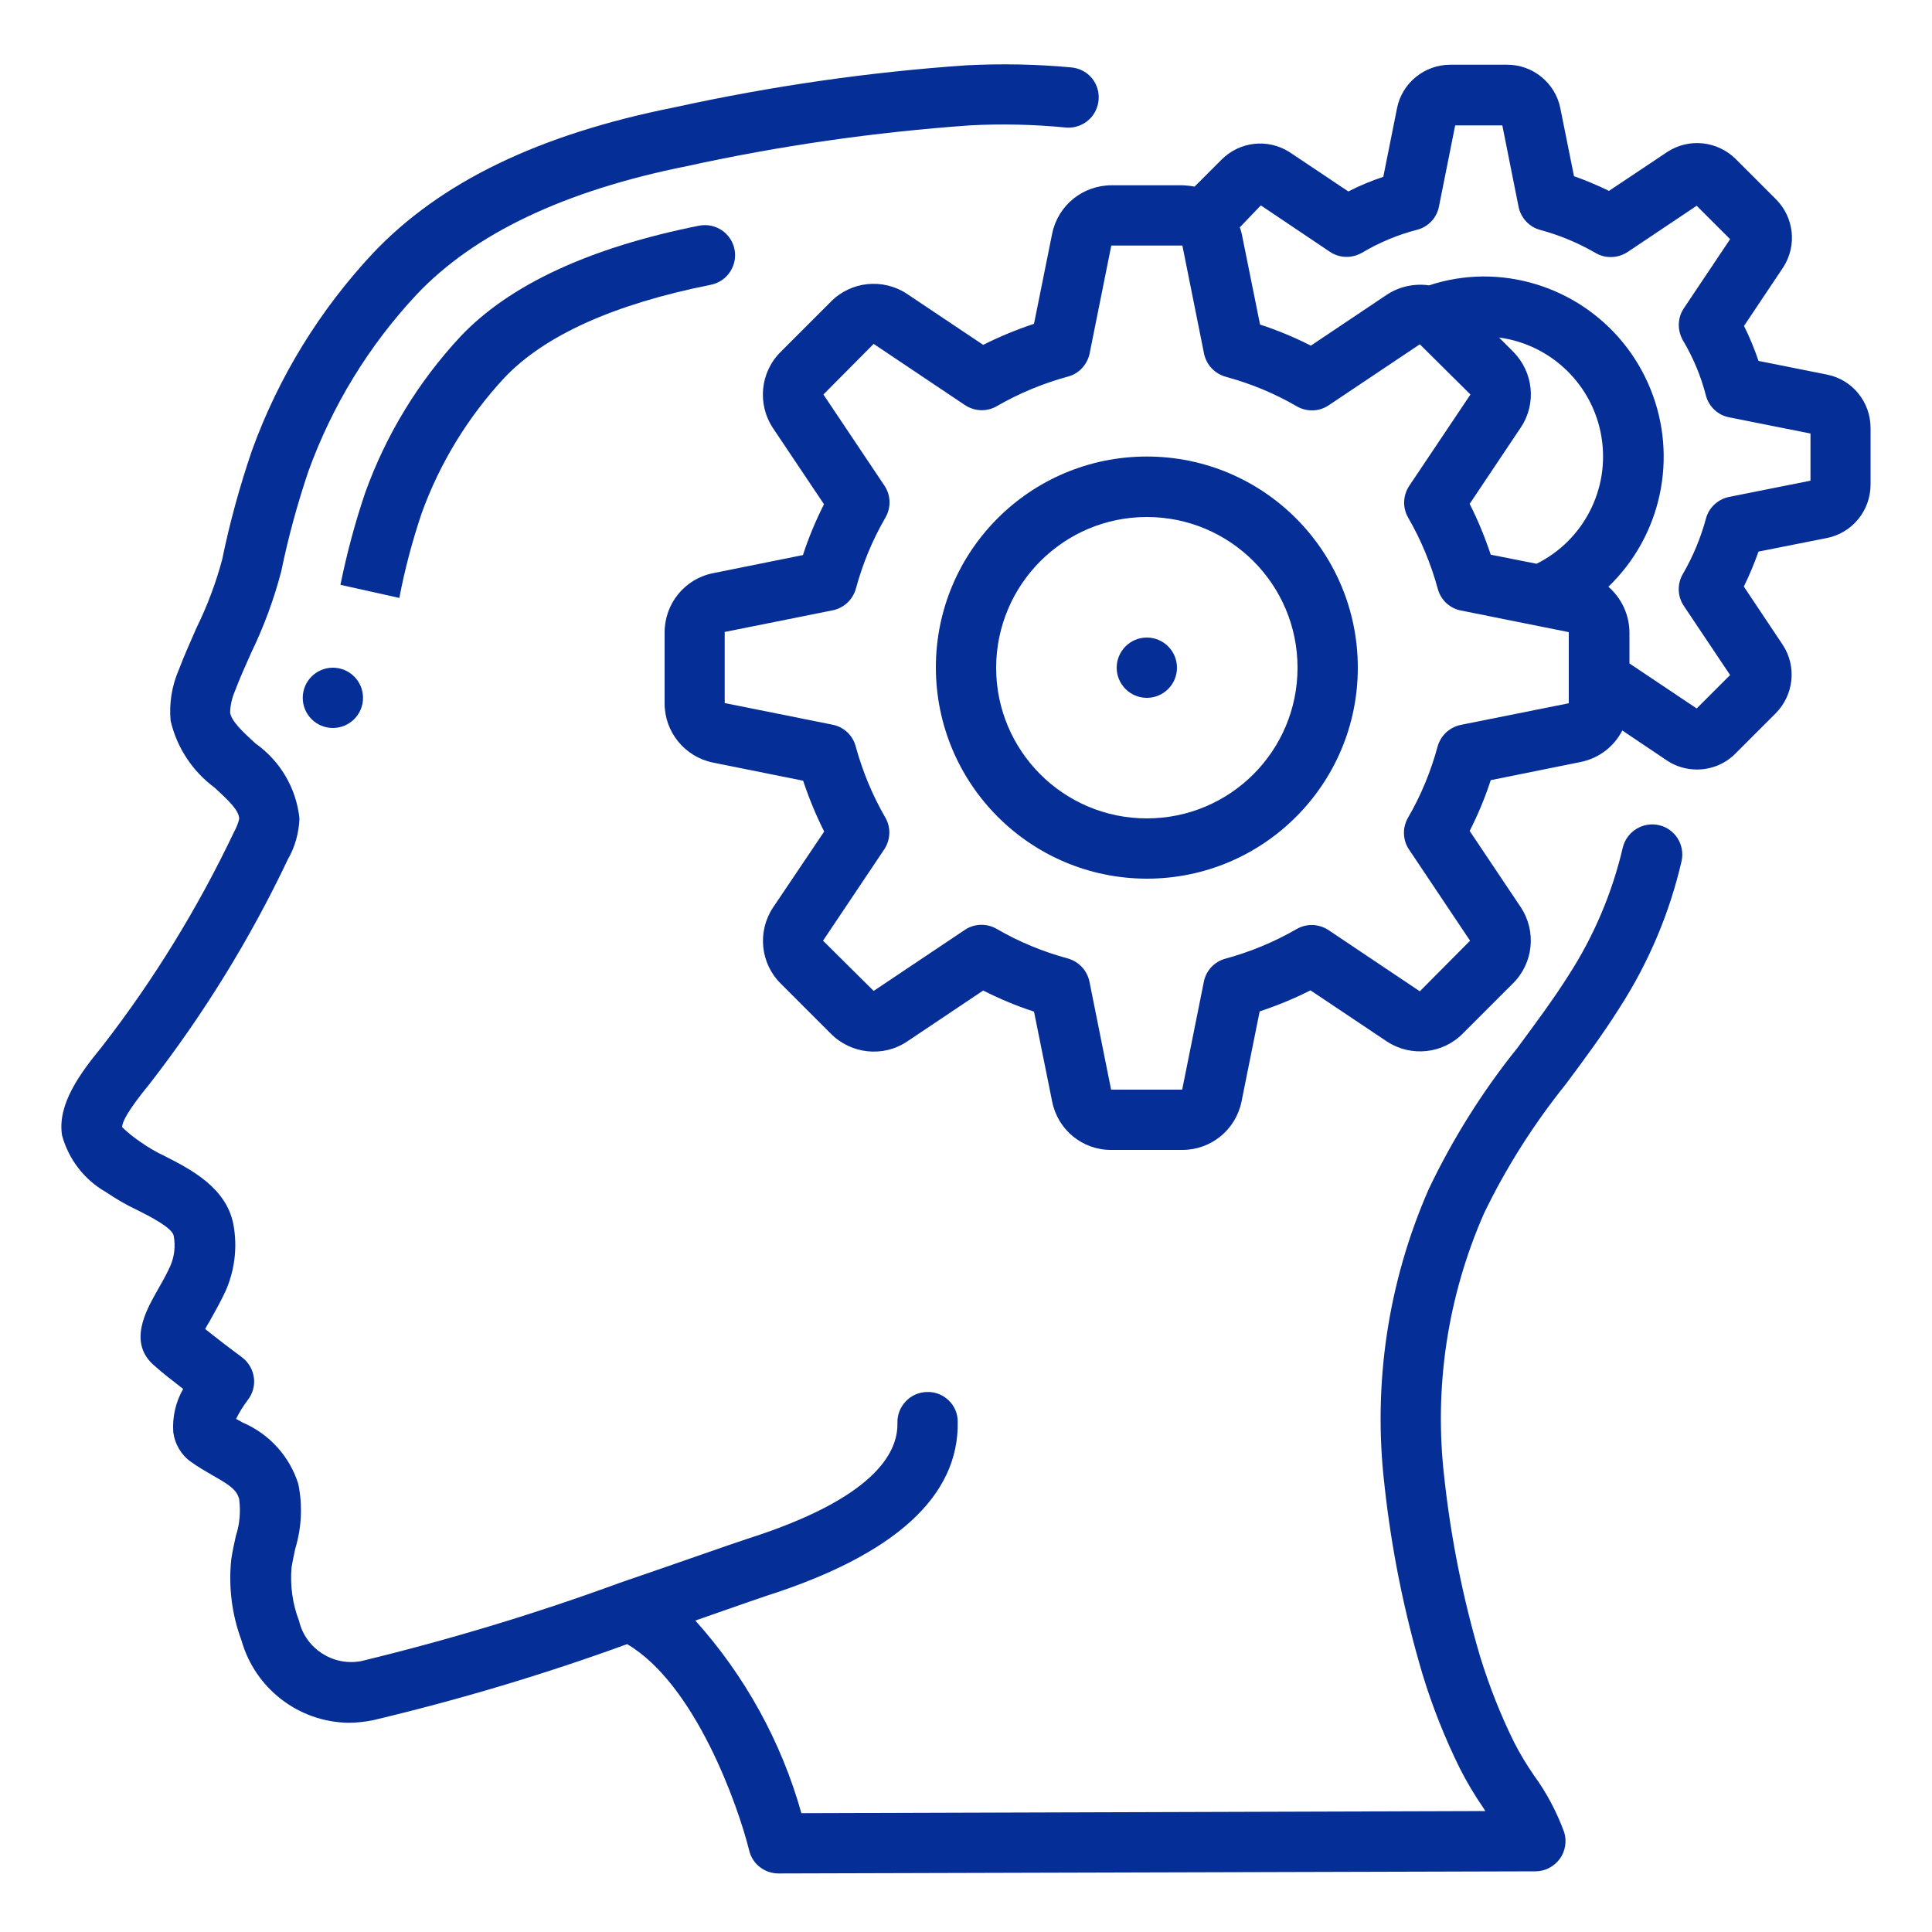
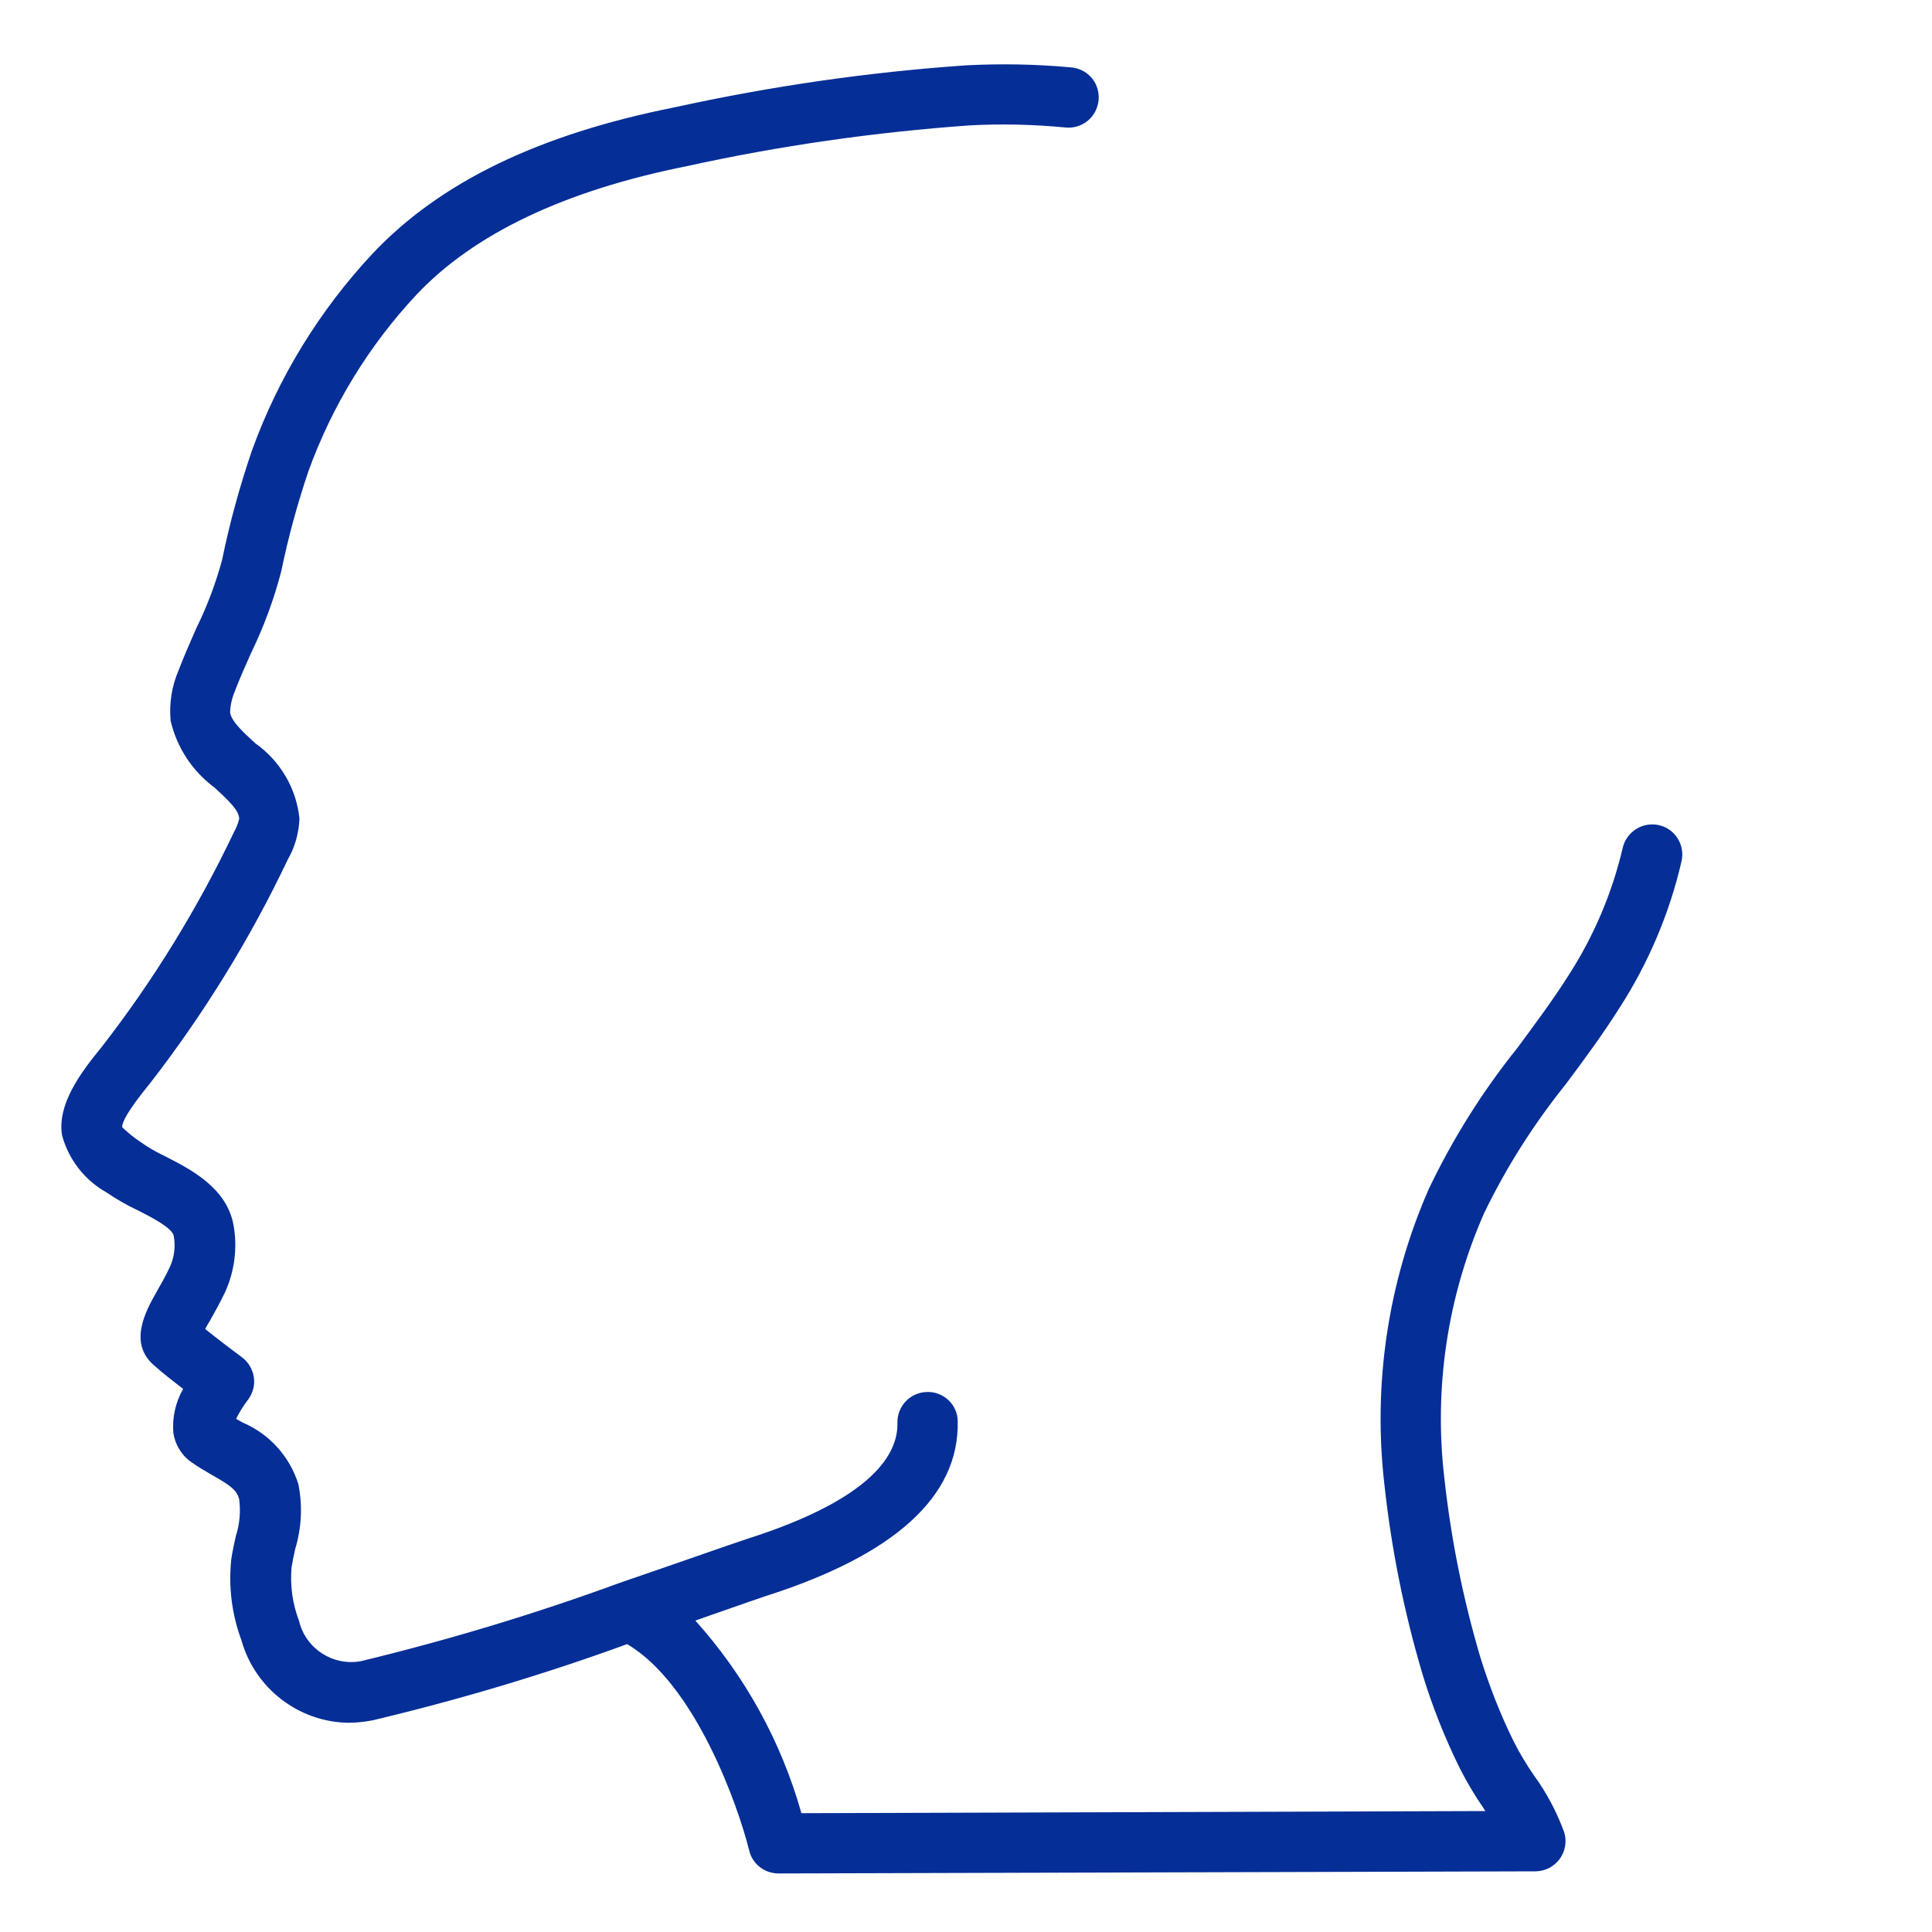
<svg xmlns="http://www.w3.org/2000/svg" id="Layer_1" x="0px" y="0px" viewBox="0 0 100 100" style="enable-background:new 0 0 100 100;" xml:space="preserve">
  <style type="text/css">	.st0{fill:#052E97;}</style>
  <g id="Page-1">
    <g id="_x30_01---Thinking" transform="translate(-1, -1)">
      <path id="Shape" class="st0" d="M6.48,62.7C7,63.05,7.54,63.37,8.1,63.63c0.68,0.34,1.81,0.92,1.89,1.33   c0.1,0.53,0.04,1.08-0.18,1.58c-0.23,0.5-0.48,0.93-0.69,1.3c-0.57,1.01-1.53,2.7-0.09,3.88c0.34,0.31,0.92,0.76,1.45,1.17   c-0.39,0.68-0.57,1.47-0.51,2.25c0.08,0.61,0.41,1.17,0.92,1.53c0.35,0.25,0.73,0.47,1.09,0.68c0.92,0.52,1.28,0.77,1.4,1.25   c0.08,0.63,0.03,1.28-0.17,1.89c-0.09,0.41-0.18,0.81-0.24,1.22c-0.15,1.42,0.03,2.86,0.53,4.2c0.7,2.48,2.95,4.22,5.53,4.26   c0.43,0,0.86-0.05,1.27-0.13c4.46-1.06,8.85-2.37,13.16-3.94c3.51,2.06,5.74,8.34,6.32,10.69c0.17,0.7,0.8,1.18,1.52,1.18   l39.17-0.11c0.5,0,0.96-0.24,1.26-0.64c0.29-0.4,0.38-0.92,0.23-1.39c-0.39-1.06-0.92-2.06-1.58-2.96   c-0.37-0.54-0.71-1.1-1.01-1.69c-0.71-1.43-1.29-2.92-1.76-4.44c-0.89-3.02-1.51-6.11-1.85-9.23c-0.55-4.67,0.16-9.4,2.05-13.7   c1.15-2.39,2.58-4.63,4.24-6.7c0.94-1.26,1.91-2.57,2.78-3.95c1.5-2.33,2.59-4.9,3.21-7.6c0.18-0.83-0.34-1.66-1.17-1.85   c-0.83-0.19-1.66,0.32-1.87,1.14c-0.55,2.36-1.5,4.6-2.81,6.63c-0.81,1.28-1.75,2.54-2.65,3.76c-1.81,2.25-3.35,4.71-4.59,7.31   c-2.11,4.81-2.9,10.1-2.29,15.32c0.36,3.32,1.02,6.59,1.97,9.79c0.51,1.68,1.16,3.31,1.94,4.89c0.36,0.7,0.76,1.38,1.21,2.03   l0.1,0.16l-35.4,0.11c-1.04-3.7-2.92-7.11-5.49-9.97l1.4-0.49c1.05-0.37,1.84-0.64,2.25-0.78c6.68-2.13,10.02-5.17,9.93-9.05   c0-0.41-0.18-0.81-0.48-1.09s-0.7-0.44-1.12-0.42c-0.86,0.02-1.54,0.74-1.52,1.6c0.04,1.6-1.28,3.93-7.77,6   c-0.42,0.14-1.25,0.42-2.33,0.8c-1.16,0.4-2.63,0.92-4.25,1.47H33.1c-4.39,1.61-8.87,2.96-13.41,4.06   c-1.45,0.27-2.87-0.64-3.21-2.08c-0.34-0.88-0.47-1.83-0.39-2.77c0.05-0.31,0.12-0.64,0.19-0.96c0.33-1.09,0.39-2.24,0.16-3.36   c-0.45-1.43-1.5-2.59-2.88-3.18l-0.34-0.19c0.17-0.34,0.37-0.67,0.6-0.97c0.26-0.33,0.38-0.76,0.32-1.17   c-0.06-0.42-0.28-0.8-0.62-1.05c-0.37-0.27-1.25-0.94-1.9-1.46c0.07-0.14,0.16-0.29,0.24-0.42c0.24-0.43,0.53-0.94,0.8-1.51   c0.49-1.09,0.64-2.31,0.42-3.49c-0.37-1.9-2.2-2.84-3.53-3.52c-0.45-0.21-0.88-0.46-1.29-0.75c-0.33-0.22-0.65-0.48-0.94-0.76   c0-0.24,0.25-0.81,1.44-2.26c2.79-3.6,5.19-7.49,7.14-11.6c0.37-0.64,0.57-1.37,0.6-2.11c-0.16-1.57-1-2.99-2.29-3.9   c-0.63-0.58-1.23-1.13-1.3-1.59c0.01-0.38,0.1-0.76,0.25-1.11c0.25-0.67,0.55-1.32,0.84-1.98c0.66-1.36,1.18-2.77,1.56-4.23   c0.36-1.75,0.83-3.47,1.4-5.16c1.23-3.4,3.13-6.51,5.6-9.15c2.98-3.16,7.68-5.39,13.99-6.65c4.82-1.06,9.72-1.76,14.64-2.11   c1.66-0.09,3.32-0.05,4.97,0.11c0.56,0.05,1.1-0.2,1.42-0.65c0.32-0.46,0.38-1.05,0.15-1.56c-0.23-0.51-0.72-0.85-1.28-0.9   c-1.8-0.17-3.62-0.2-5.42-0.11c-5.08,0.35-10.12,1.08-15.09,2.17c-7.04,1.4-12.15,3.87-15.64,7.56   c-2.76,2.95-4.89,6.42-6.26,10.21c-0.63,1.85-1.15,3.73-1.54,5.64c-0.33,1.23-0.78,2.42-1.34,3.56c-0.31,0.71-0.63,1.42-0.91,2.16   c-0.36,0.83-0.5,1.73-0.42,2.62c0.32,1.39,1.13,2.62,2.28,3.47c0.76,0.7,1.27,1.19,1.27,1.62c-0.06,0.24-0.15,0.46-0.27,0.68   c-1.87,3.93-4.16,7.66-6.83,11.1c-1.13,1.38-2.32,2.98-2.07,4.59C4.55,61.01,5.37,62.07,6.48,62.7z" />
-       <path id="Shape_00000142877389222724968140000013833063860051196551_" class="st0" d="M22.82,27.58c0.94-2.61,2.4-4.99,4.28-7.02   c2.08-2.2,5.68-3.82,10.69-4.82c0.85-0.17,1.39-0.99,1.23-1.83c-0.17-0.85-0.99-1.39-1.83-1.23c-5.66,1.13-9.82,3.06-12.35,5.73   c-2.18,2.34-3.86,5.09-4.94,8.1c-0.53,1.56-0.95,3.15-1.28,4.76l3.05,0.68C21.95,30.47,22.34,29.01,22.82,27.58z" />
-       <path id="Shape_00000057850569179127077240000013717917944161628594_" class="st0" d="M55.46,13.09l-0.94,4.67   c-0.9,0.3-1.78,0.66-2.63,1.09l-3.96-2.65c-1.24-0.81-2.88-0.64-3.92,0.41l-2.59,2.59c-1.07,1.05-1.24,2.71-0.41,3.96l2.64,3.94   c-0.43,0.85-0.8,1.73-1.09,2.63l-4.66,0.94c-1.46,0.29-2.5,1.58-2.5,3.06v3.68c0,1.48,1.04,2.76,2.5,3.06l4.67,0.94   c0.3,0.9,0.66,1.78,1.09,2.63L41,47.99c-0.81,1.24-0.64,2.88,0.41,3.92L44,54.5c1.05,1.06,2.71,1.24,3.95,0.41l3.94-2.64   c0.85,0.43,1.73,0.8,2.63,1.09l0.94,4.66c0.29,1.46,1.57,2.51,3.06,2.5h3.68c1.48,0,2.76-1.04,3.06-2.5l0.94-4.67   c0.9-0.3,1.78-0.66,2.63-1.09l3.96,2.65c1.24,0.81,2.88,0.64,3.92-0.41l2.59-2.59c1.07-1.05,1.24-2.71,0.41-3.96l-2.64-3.94   c0.43-0.85,0.8-1.73,1.09-2.63l4.66-0.94c0.93-0.19,1.72-0.79,2.15-1.63l2.35,1.58c0.45,0.29,0.98,0.44,1.52,0.44   c0.75,0,1.47-0.3,1.99-0.83l2.08-2.08c0.94-0.95,1.1-2.43,0.36-3.55l-2.01-3.01c0.29-0.59,0.54-1.19,0.76-1.81l3.53-0.7   c1.32-0.26,2.27-1.42,2.27-2.77v-2.93c0-1.34-0.94-2.5-2.25-2.76l-3.55-0.71c-0.21-0.62-0.46-1.23-0.75-1.81l2.04-3.05   c0.71-1.12,0.55-2.57-0.39-3.51l-2.08-2.08c-0.95-0.94-2.43-1.1-3.55-0.36l-3.01,2.01c-0.59-0.29-1.19-0.54-1.81-0.76l-0.71-3.53   C81.5,5.3,80.34,4.34,79,4.35h-2.93c-1.34,0-2.5,0.94-2.76,2.25l-0.71,3.55c-0.62,0.21-1.23,0.46-1.81,0.76l-3.05-2.04   c-1.12-0.71-2.57-0.55-3.51,0.39l-1.4,1.4c-0.2-0.04-0.41-0.06-0.61-0.07h-3.68C57.04,10.59,55.76,11.63,55.46,13.09z M79.32,19.2   l-0.73-0.73c2.7,0.36,4.86,2.45,5.3,5.14c0.45,2.69-0.92,5.36-3.36,6.57l-2.37-0.47c-0.3-0.9-0.66-1.78-1.09-2.63l2.65-3.96   C80.54,21.89,80.37,20.26,79.32,19.2L79.32,19.2z M66.26,11.63l3.57,2.4c0.5,0.34,1.15,0.35,1.67,0.05   c0.89-0.53,1.85-0.93,2.86-1.19c0.57-0.15,1.01-0.62,1.12-1.2l0.84-4.2h2.44l0.84,4.21c0.12,0.58,0.55,1.05,1.12,1.2   c1,0.27,1.96,0.67,2.86,1.19c0.52,0.31,1.17,0.28,1.67-0.05l3.57-2.39l1.73,1.73l-2.39,3.57c-0.34,0.5-0.35,1.15-0.05,1.67   c0.53,0.89,0.93,1.85,1.19,2.86c0.15,0.57,0.62,1.01,1.2,1.12l4.21,0.84v2.44l-4.21,0.84c-0.58,0.12-1.05,0.55-1.2,1.12   c-0.27,1-0.67,1.96-1.19,2.86c-0.31,0.52-0.29,1.17,0.05,1.67l2.39,3.57l-1.73,1.73l-3.48-2.33v-1.59c0-0.91-0.4-1.78-1.09-2.38   c2.75-2.65,3.61-6.7,2.18-10.23c-1.43-3.54-4.87-5.85-8.68-5.83c-0.94,0.01-1.88,0.16-2.78,0.46c-0.76-0.11-1.54,0.06-2.18,0.48   l-3.94,2.64c-0.85-0.43-1.73-0.8-2.63-1.09l-0.94-4.66c-0.03-0.13-0.06-0.25-0.11-0.37L66.26,11.63z M57.4,19.29l1.12-5.58h3.68   l1.12,5.59c0.12,0.58,0.55,1.04,1.12,1.2c1.29,0.35,2.53,0.86,3.68,1.53c0.52,0.3,1.16,0.28,1.65-0.05l4.72-3.16l2.62,2.6   l-3.17,4.73c-0.33,0.5-0.35,1.14-0.05,1.65c0.67,1.16,1.18,2.4,1.53,3.68c0.15,0.57,0.62,1.01,1.2,1.12l5.58,1.12v3.68l-5.59,1.12   c-0.58,0.12-1.04,0.55-1.2,1.12c-0.35,1.29-0.86,2.53-1.53,3.68c-0.3,0.52-0.28,1.16,0.05,1.65l3.16,4.72l-2.6,2.62l-4.73-3.17   c-0.5-0.33-1.14-0.35-1.65-0.05c-1.16,0.67-2.4,1.18-3.68,1.53c-0.57,0.15-1.01,0.62-1.12,1.2l-1.12,5.58h-3.68l-1.12-5.59   c-0.12-0.58-0.55-1.04-1.12-1.2c-1.29-0.35-2.53-0.86-3.68-1.53c-0.52-0.3-1.16-0.28-1.65,0.05l-4.72,3.16l-2.62-2.6l3.17-4.73   c0.33-0.5,0.35-1.14,0.05-1.65c-0.67-1.16-1.18-2.4-1.53-3.68c-0.15-0.57-0.62-1.01-1.2-1.12l-5.58-1.12v-3.68l5.59-1.12   c0.58-0.12,1.04-0.55,1.2-1.12c0.35-1.29,0.86-2.53,1.53-3.68c0.3-0.52,0.28-1.16-0.05-1.65l-3.16-4.72l2.6-2.62l4.73,3.17   c0.5,0.33,1.14,0.35,1.65,0.05c1.16-0.67,2.4-1.18,3.68-1.53C56.85,20.34,57.28,19.87,57.4,19.29z" />
-       <path id="Shape_00000085941603458332670120000007067803605556234155_" class="st0" d="M60.36,46.48c6.03,0,10.92-4.89,10.92-10.92   S66.4,24.63,60.36,24.63s-10.92,4.89-10.92,10.92C49.45,41.59,54.33,46.47,60.36,46.48z M60.36,27.76c4.31,0,7.8,3.49,7.8,7.8   s-3.49,7.8-7.8,7.8s-7.8-3.49-7.8-7.8C52.57,31.25,56.06,27.76,60.36,27.76z" />
-       <circle id="Oval" class="st0" cx="60.36" cy="35.56" r="1.56" />
-       <circle id="Oval_00000158744253791944798830000010035660526982935949_" class="st0" cx="18.23" cy="37.12" r="1.56" />
    </g>
  </g>
</svg>